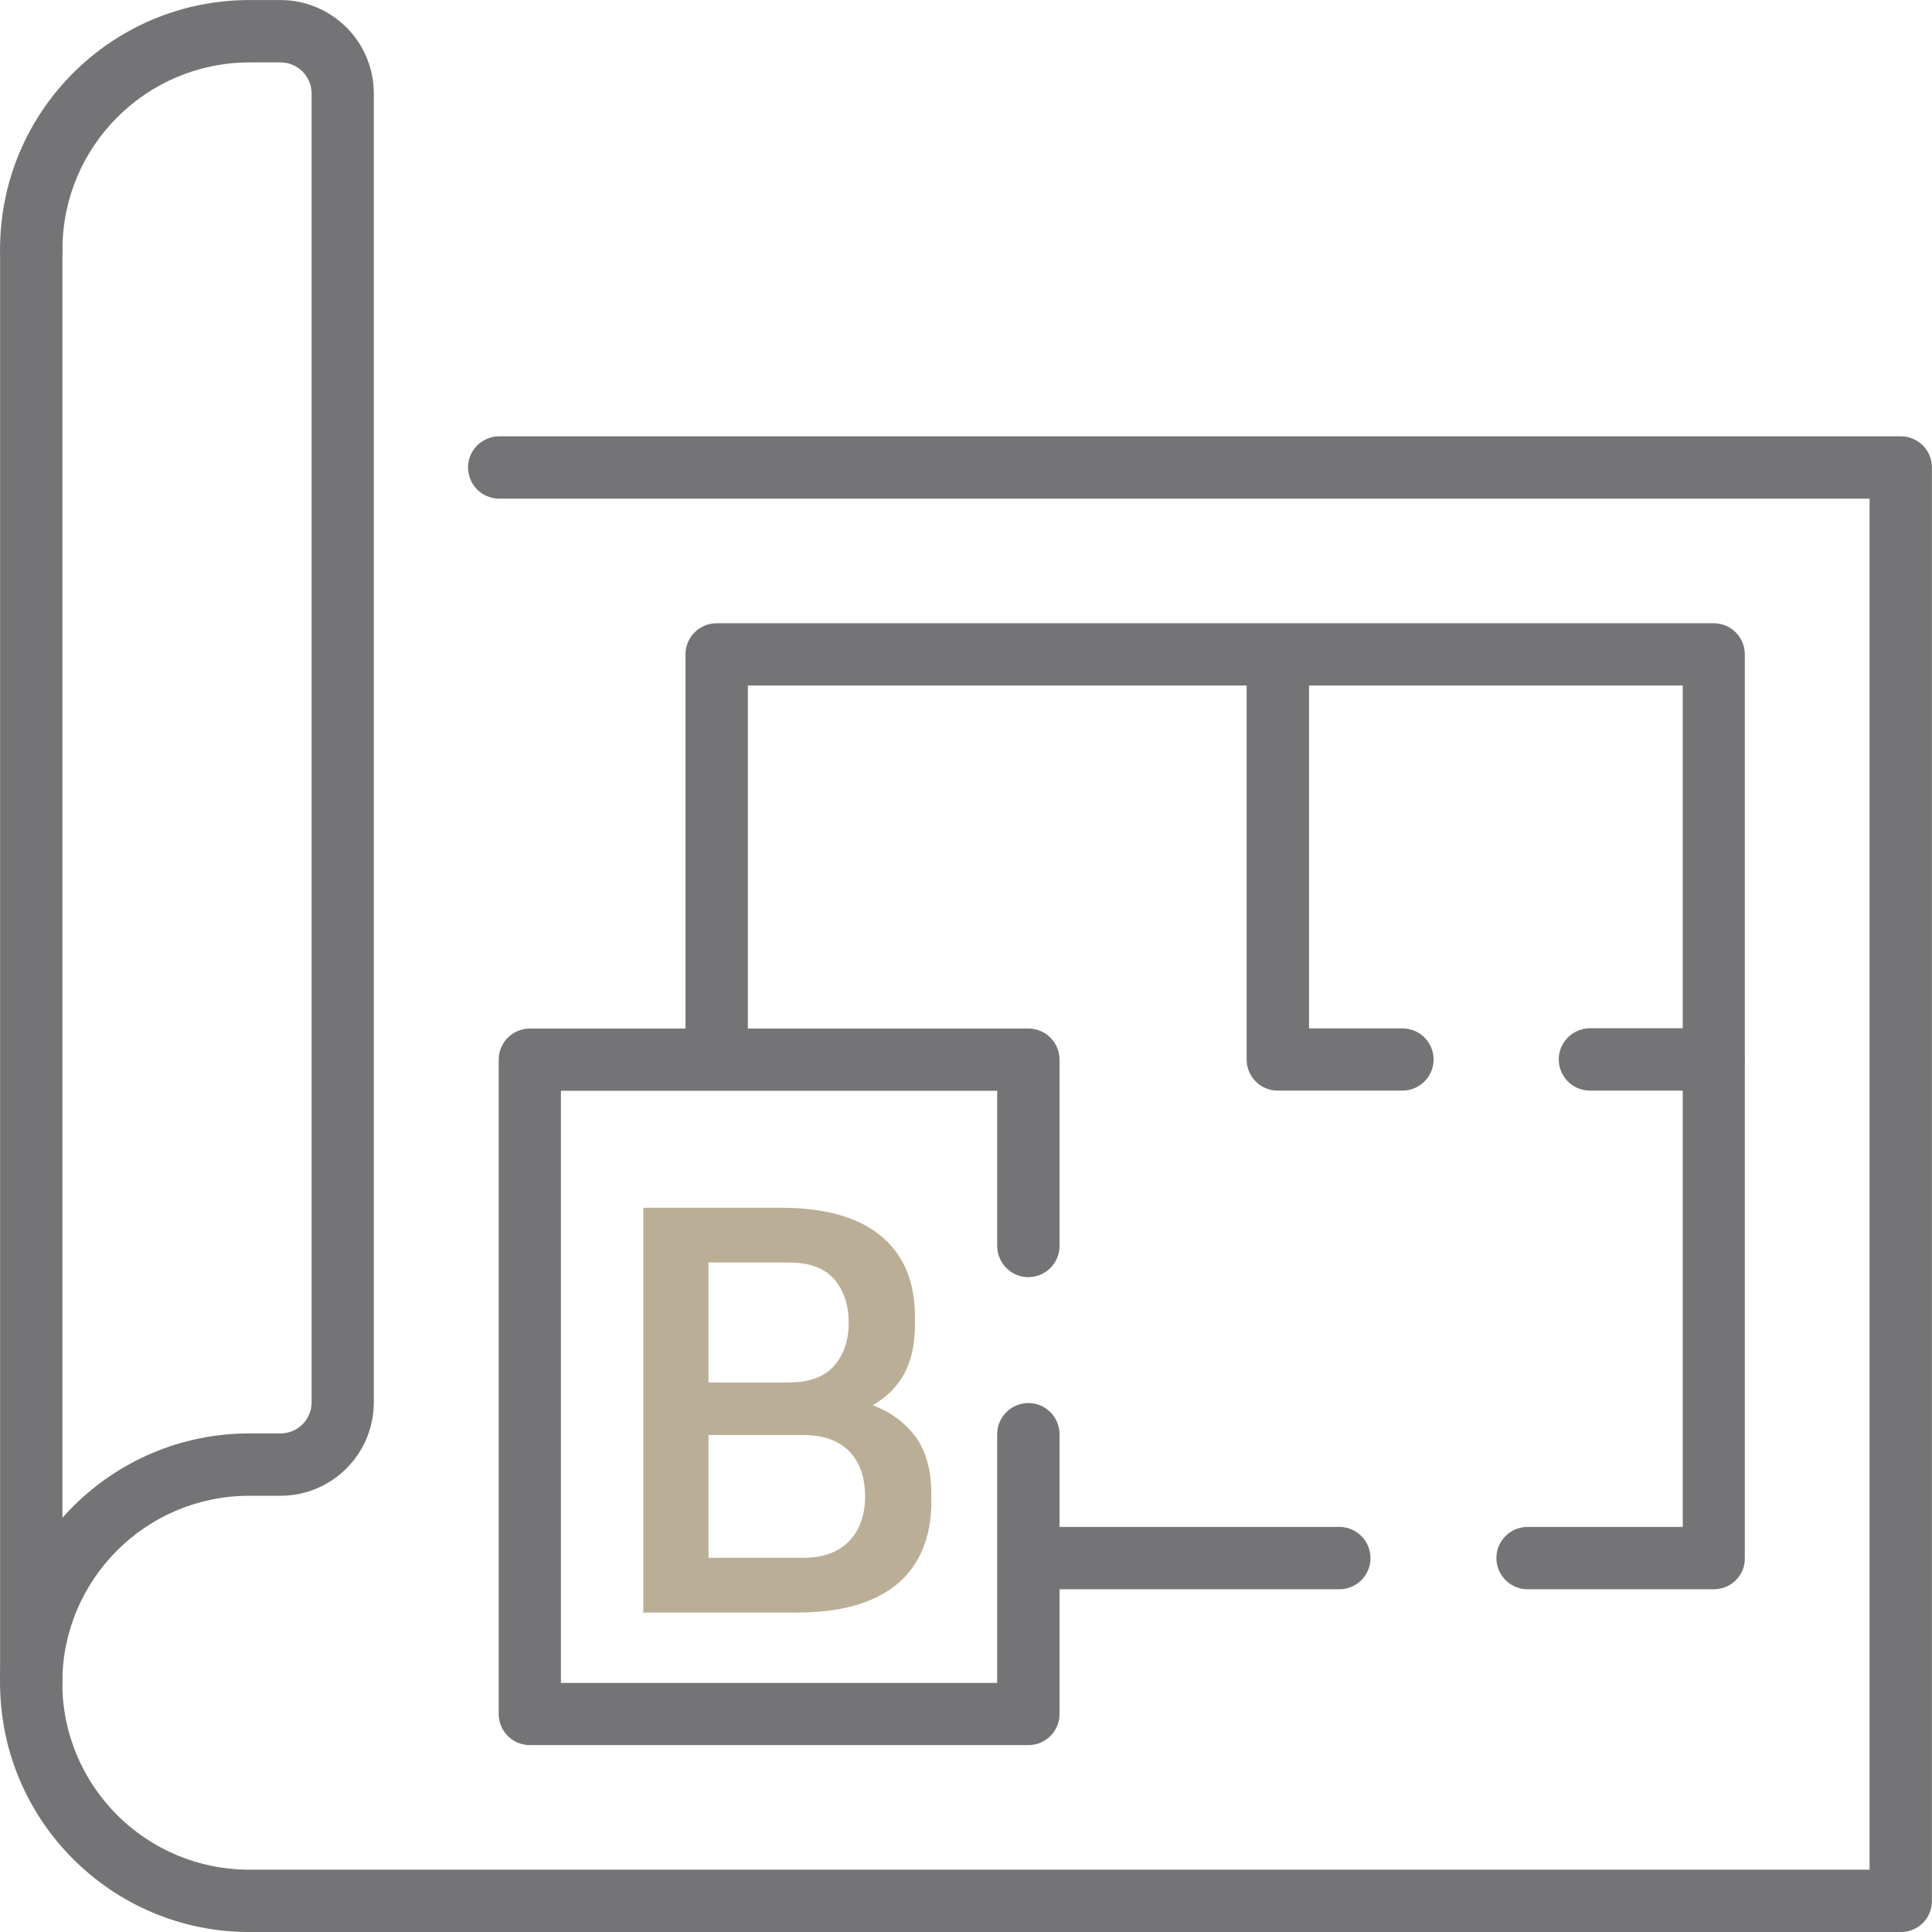
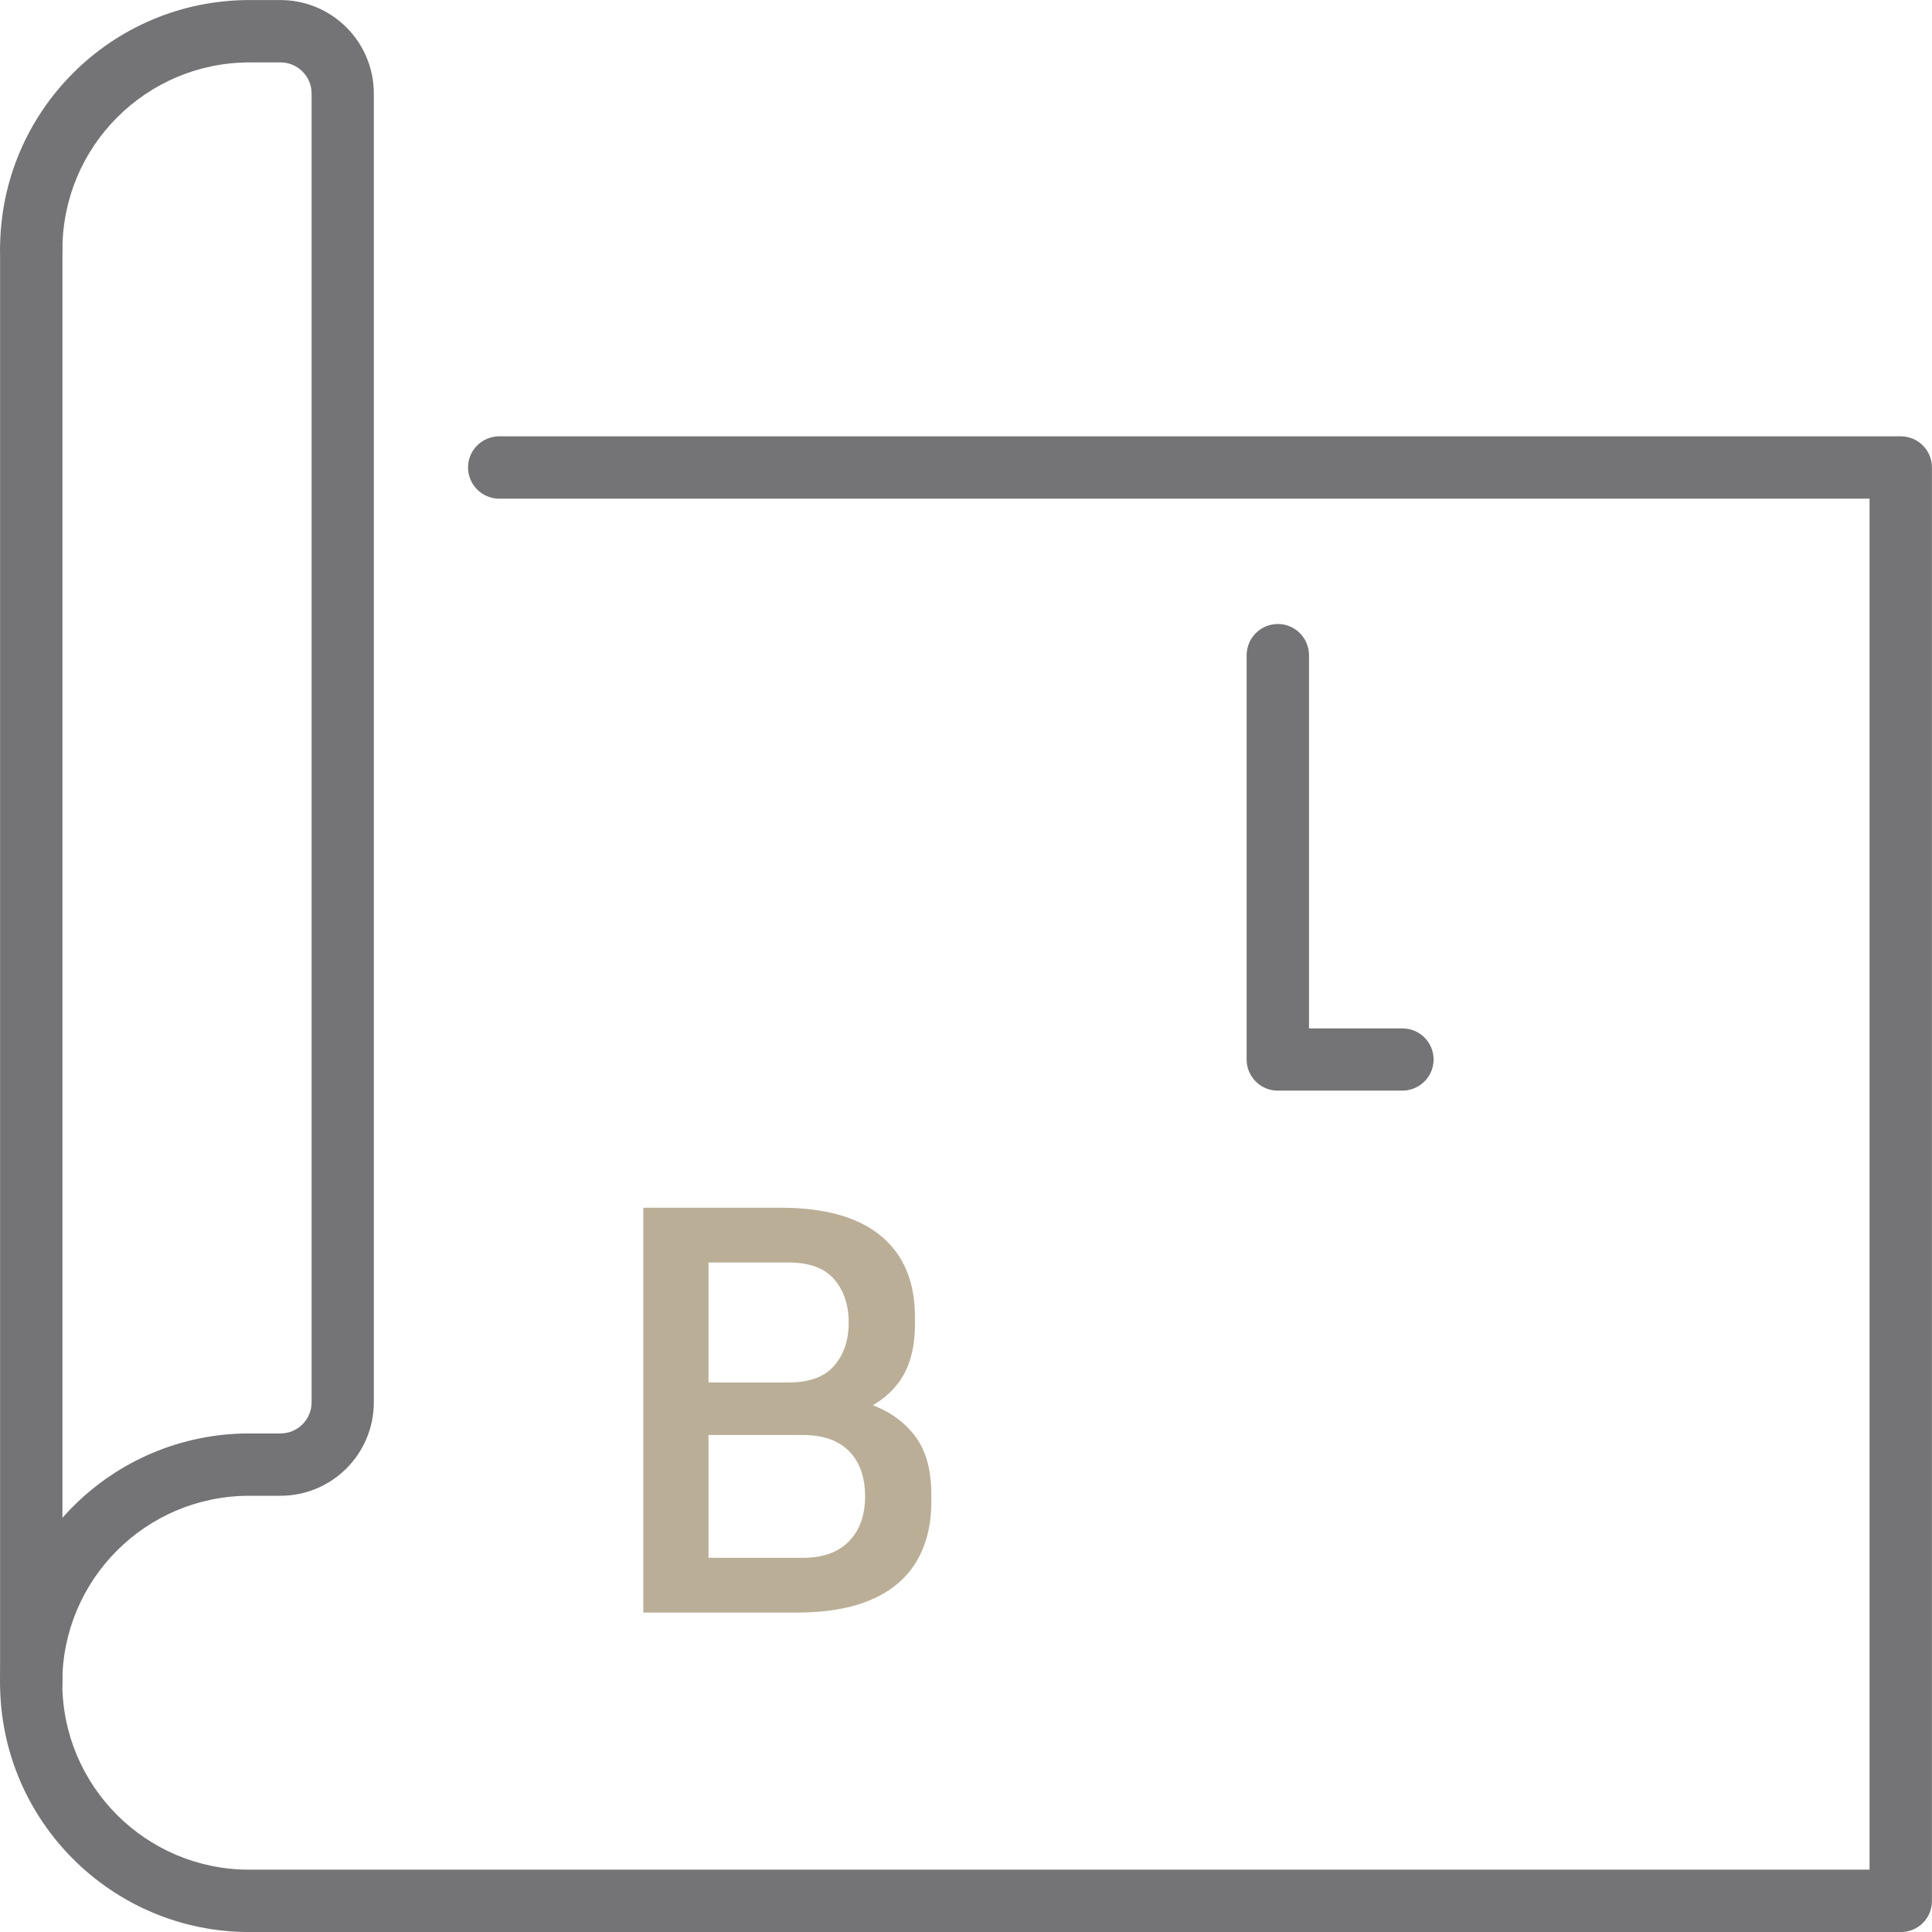
<svg xmlns="http://www.w3.org/2000/svg" version="1.1" id="Ebene_1" x="0px" y="0px" viewBox="0 0 129.8 129.8" style="enable-background:new 0 0 129.8 129.8;" xml:space="preserve">
  <style type="text/css">
	.st0{fill:#747476;}
	.st1{fill:#BAAE96;}
</style>
  <g id="Gruppe_76" transform="translate(0.355 0.203)">
    <g>
      <g id="Gruppe_75">
        <path id="Pfad_54" class="st0" d="M127.35,129.6H16.4c-9.25,0-16.75-7.5-16.75-16.75S7.15,96.1,16.4,96.1h2.09     c1.16,0,2.09-0.94,2.09-2.09V6.08c0-1.16-0.94-2.09-2.09-2.09H16.4C9.47,4,3.85,9.62,3.84,16.55c-0.03,1.16-0.98,2.07-2.14,2.05     c-1.12-0.02-2.02-0.93-2.05-2.05C-0.35,7.3,7.14-0.19,16.39-0.2h2.09c3.47,0,6.28,2.81,6.28,6.28v87.93     c0,3.47-2.81,6.28-6.28,6.28h-2.09c-6.94,0-12.56,5.62-12.56,12.56s5.62,12.56,12.56,12.56h108.86V33.3H33.14     c-1.16-0.03-2.07-0.98-2.05-2.14c0.02-1.12,0.93-2.02,2.05-2.05h94.2c1.16,0,2.1,0.93,2.1,2.09v96.3     C129.45,128.66,128.52,129.6,127.35,129.6C127.36,129.6,127.36,129.6,127.35,129.6" />
        <path id="Pfad_55" class="st0" d="M1.74,114.94c-1.16,0-2.09-0.94-2.09-2.09l0,0v-96.3c0.03-1.16,0.98-2.07,2.14-2.05     c1.12,0.02,2.02,0.93,2.05,2.05v96.3C3.84,114.01,2.9,114.94,1.74,114.94C1.75,114.94,1.74,114.94,1.74,114.94" />
-         <path id="Pfad_56" class="st0" d="M114.79,106.57h-12.56c-1.16-0.03-2.07-0.98-2.05-2.14c0.02-1.12,0.93-2.02,2.05-2.05h10.47     V45.85H49.89v25.12c-0.03,1.16-0.98,2.07-2.14,2.05c-1.12-0.02-2.02-0.93-2.05-2.05V43.76c0-1.16,0.94-2.09,2.09-2.09l0,0h66.99     c1.16,0,2.09,0.94,2.09,2.09v60.71C116.89,105.63,115.95,106.57,114.79,106.57C114.8,106.57,114.79,106.57,114.79,106.57" />
-         <path id="Pfad_57" class="st0" d="M89.67,106.57H68.74c-1.16-0.03-2.07-0.98-2.05-2.14c0.02-1.12,0.93-2.02,2.05-2.05h20.93     c1.16,0.03,2.07,0.98,2.05,2.14C91.7,105.64,90.79,106.55,89.67,106.57" />
-         <path id="Pfad_58" class="st0" d="M68.74,117.04h-33.5c-1.16,0-2.09-0.94-2.09-2.09V70.99c0-1.16,0.94-2.09,2.09-2.09l0,0h33.5     c1.16,0,2.09,0.94,2.09,2.09l0,0v12.56c-0.03,1.16-0.98,2.07-2.14,2.05c-1.12-0.02-2.02-0.93-2.05-2.05V73.08H37.33v39.78h29.31     V96.11c0.03-1.16,0.98-2.07,2.14-2.05c1.12,0.02,2.02,0.93,2.05,2.05v18.84C70.83,116.1,69.9,117.04,68.74,117.04L68.74,117.04" />
        <path id="Pfad_59" class="st0" d="M93.86,73.07h-8.37c-1.16,0-2.09-0.94-2.09-2.09V43.77c0.03-1.16,0.98-2.07,2.14-2.05     c1.12,0.02,2.02,0.93,2.05,2.05v25.12h6.28c1.16,0,2.09,0.94,2.09,2.09S95.02,73.07,93.86,73.07" />
-         <path id="Pfad_60" class="st0" d="M114.79,73.07h-8.37c-1.16-0.03-2.07-0.98-2.05-2.14c0.02-1.12,0.93-2.02,2.05-2.05h8.37     c1.16,0.03,2.07,0.98,2.05,2.14C116.82,72.15,115.91,73.05,114.79,73.07" />
      </g>
    </g>
  </g>
  <g>
    <g>
      <path class="st1" d="M43.22,108.34v-27.2h4.38v27.2H43.22z M46.86,95.64v-2.76h6.11c1.4,0,2.42-0.37,3.07-1.12    s0.98-1.71,0.98-2.89c0-1.2-0.33-2.18-0.98-2.93c-0.65-0.75-1.67-1.12-3.07-1.12h-6.11v-3.68h5.56c2.99,0,5.25,0.63,6.77,1.9    c1.52,1.26,2.28,3.07,2.28,5.43v0.52c0,1.67-0.39,2.99-1.16,3.98s-1.84,1.67-3.2,2.08c-1.36,0.4-2.93,0.61-4.69,0.61h-5.56V95.64z     M46.86,108.34v-3.68h7.1c1.33,0,2.35-0.37,3.07-1.1c0.72-0.74,1.09-1.74,1.09-3.02c0-1.3-0.36-2.31-1.07-3.04    c-0.71-0.72-1.74-1.09-3.09-1.09h-7.1v-2.8h6.66c1.77,0,3.32,0.21,4.67,0.64c1.35,0.43,2.42,1.14,3.2,2.12    c0.79,0.98,1.18,2.32,1.18,4.01v0.52c0,1.57-0.34,2.91-1.01,4.03c-0.68,1.12-1.68,1.96-3.02,2.54c-1.34,0.58-3.01,0.87-5.02,0.87    L46.86,108.34L46.86,108.34z" />
    </g>
  </g>
</svg>